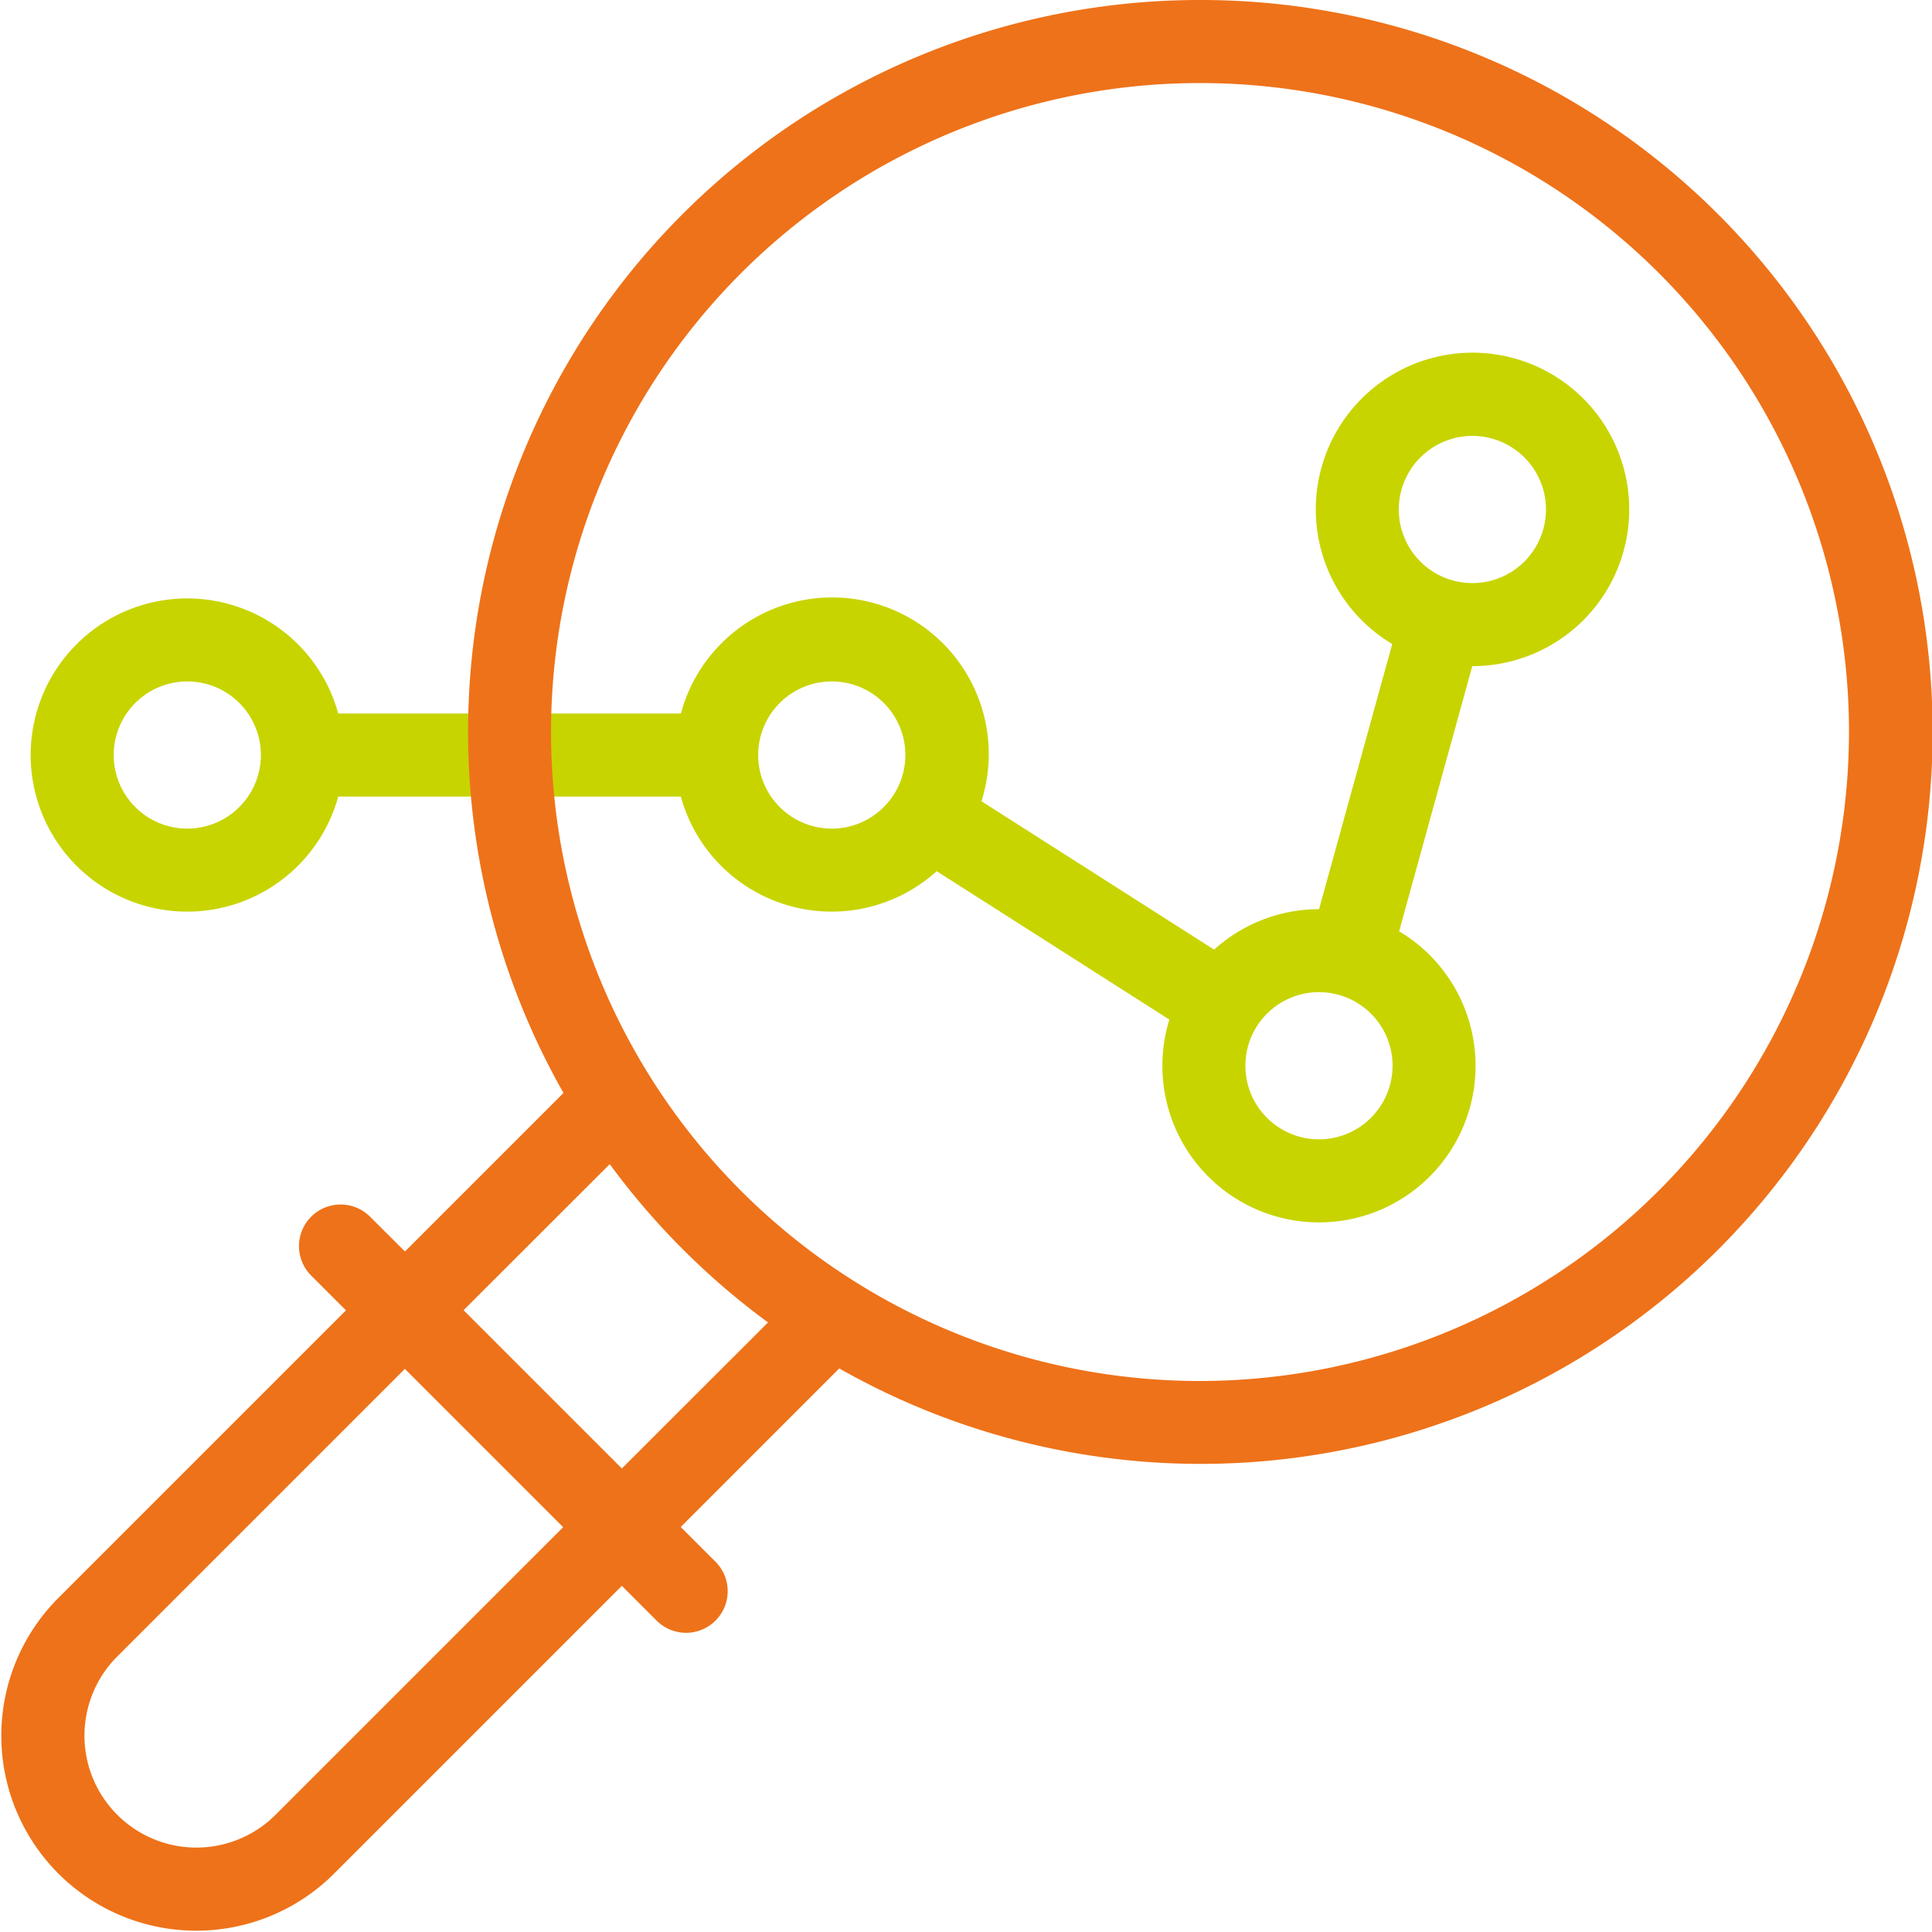
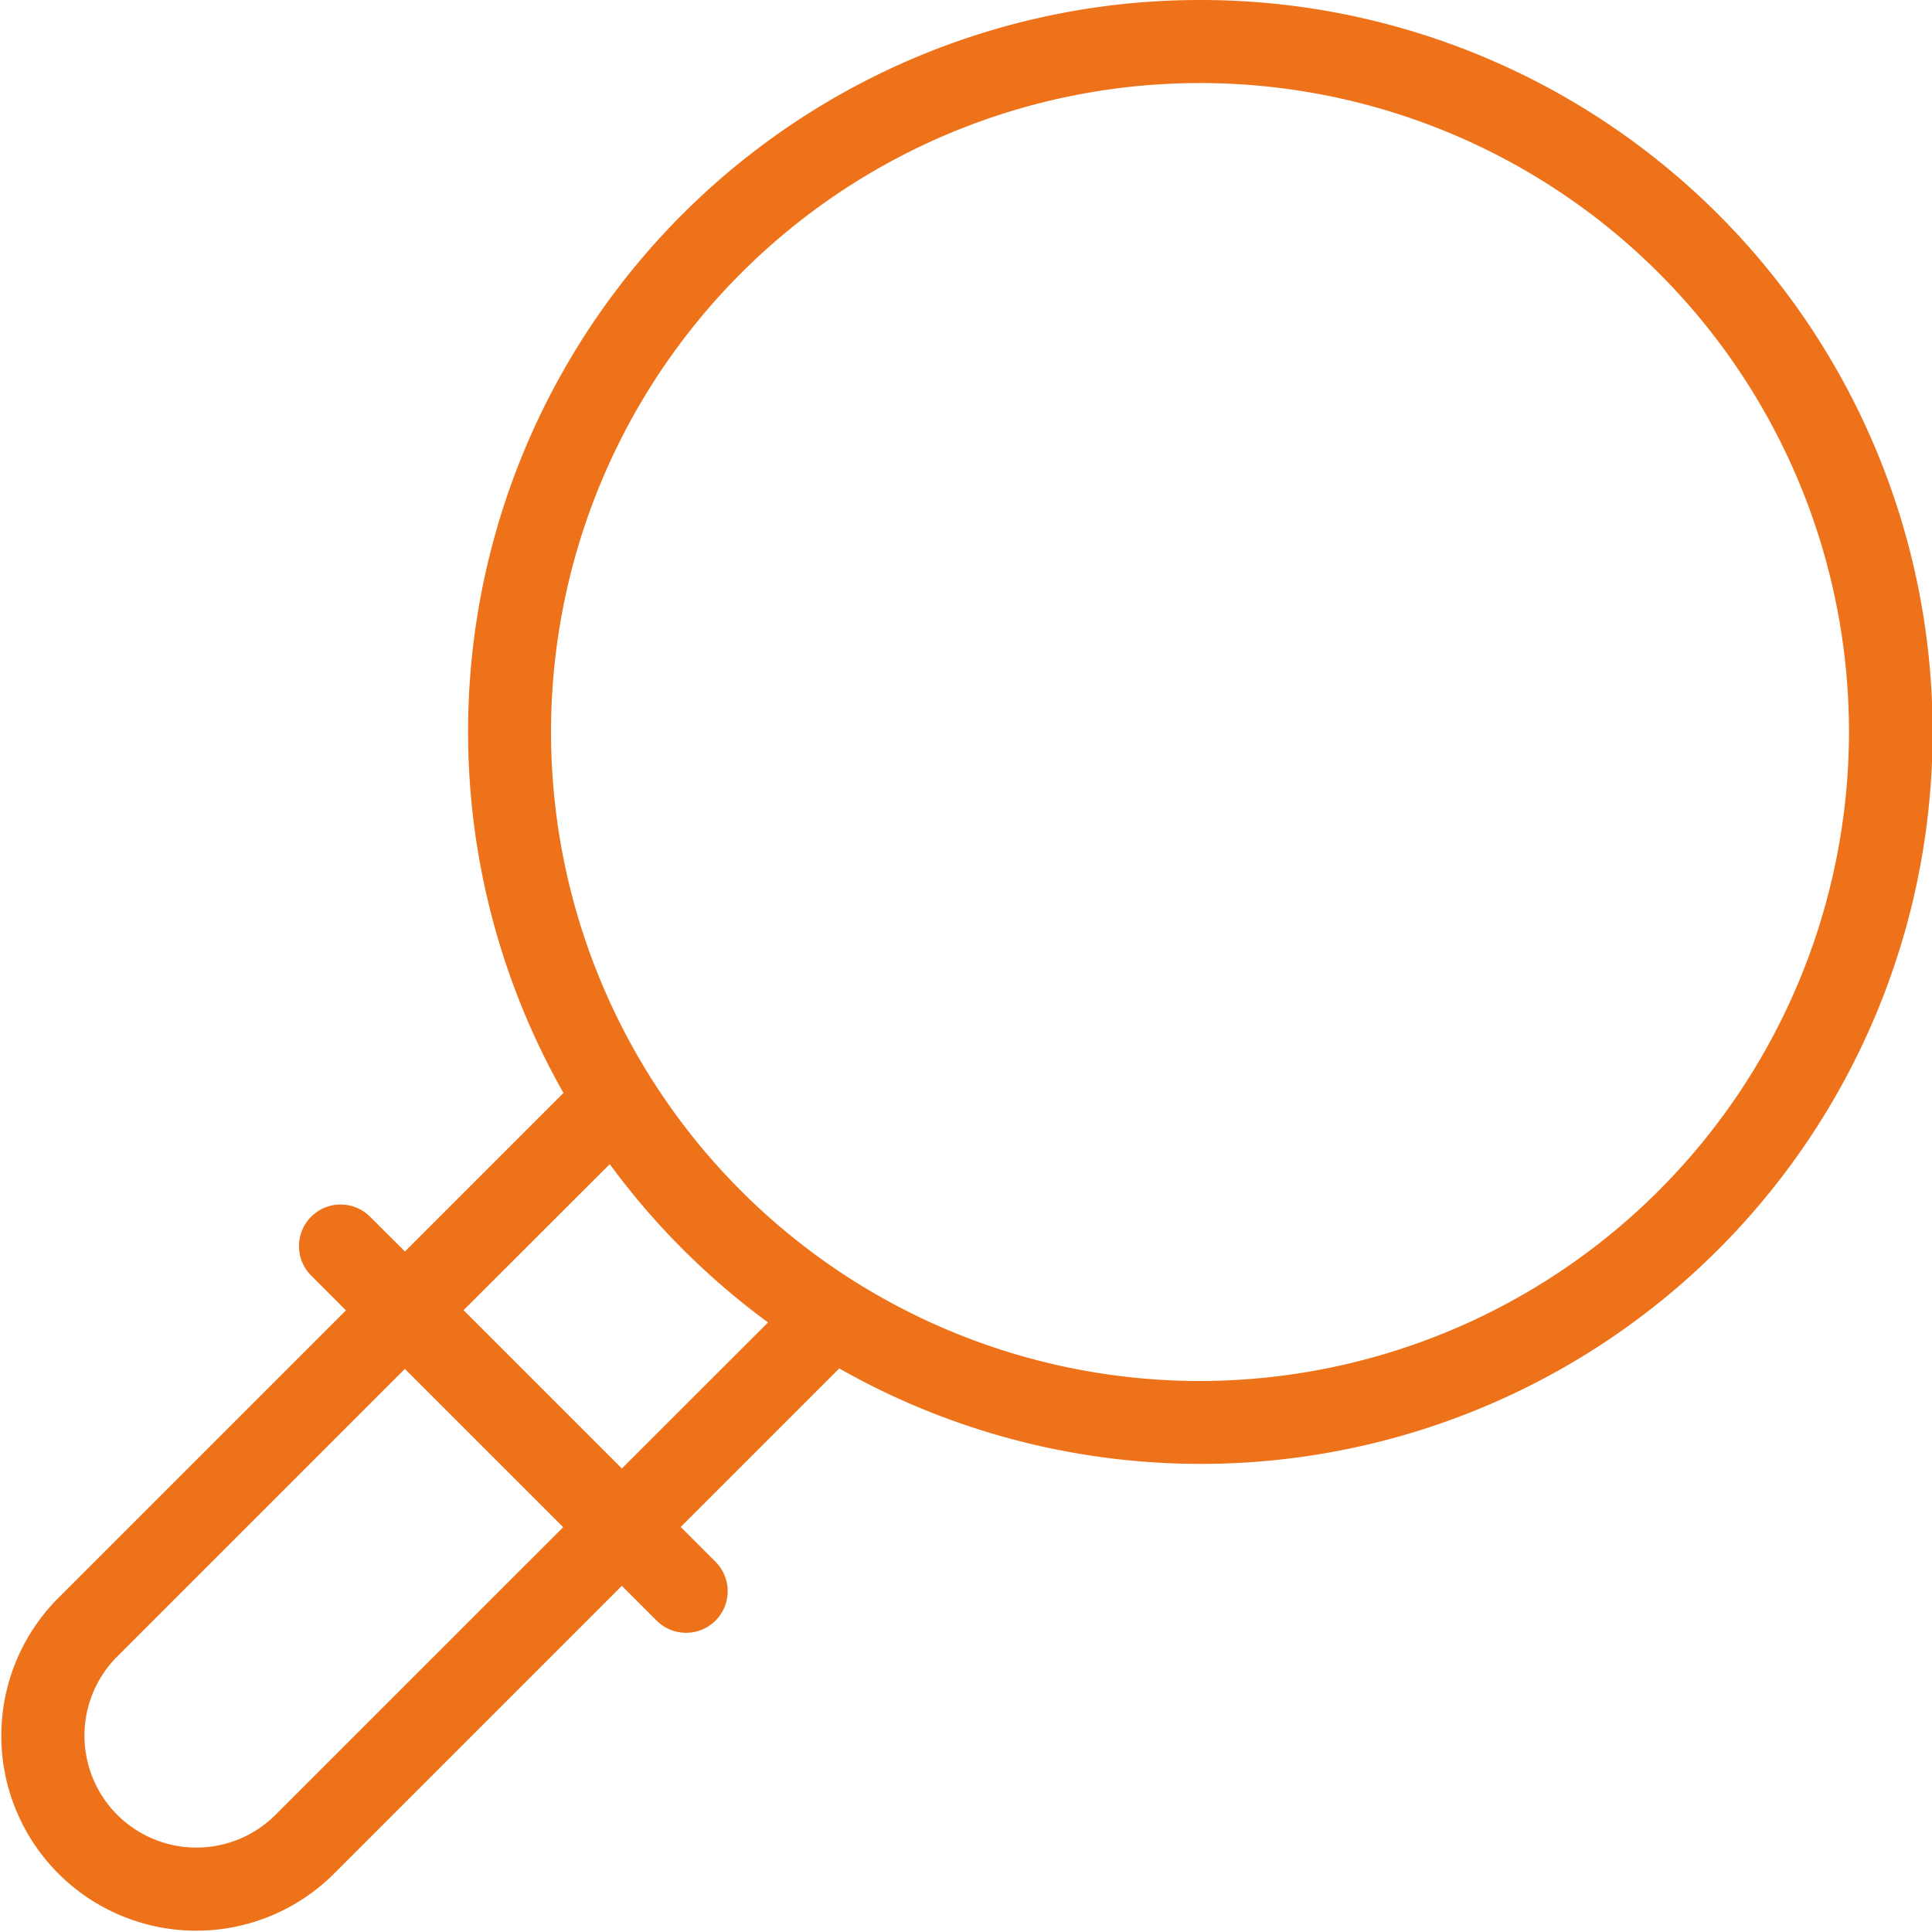
<svg xmlns="http://www.w3.org/2000/svg" id="analytical-skill" width="45.944" height="45.944" viewBox="0 0 45.944 45.944">
-   <path id="Tracciato_82935" data-name="Tracciato 82935" d="M42.417,100.975a3.727,3.727,0,1,0-1.906-.526l-1.74,6.306h0a3.709,3.709,0,0,0-2.495.962l-5.533-3.529a3.724,3.724,0,1,0-7.148-2.086H15.447a3.724,3.724,0,1,0,0,1.974h8.146a3.721,3.721,0,0,0,6.085,1.775l5.533,3.529a3.724,3.724,0,1,0,5.464-2.1l1.74-6.306Zm-30.56,3.864a1.75,1.75,0,1,1,1.75-1.75A1.752,1.752,0,0,1,11.857,104.839Zm15.326,0a1.75,1.75,0,1,1,1.75-1.75A1.752,1.752,0,0,1,27.182,104.839Zm11.586,7.389a1.75,1.75,0,1,1,1.75-1.75A1.752,1.752,0,0,1,38.768,112.228ZM42.417,95.5a1.75,1.75,0,1,1-1.75,1.75A1.752,1.752,0,0,1,42.417,95.5Z" transform="translate(-7.403 -85.134)" fill="#c8d400" />
  <path id="Tracciato_82936" data-name="Tracciato 82936" d="M28.537,0A17.4,17.4,0,0,0,13.4,25.991l-3.77,3.77L8.8,28.934a.987.987,0,0,0-1.4,1.4l.827.827L1.358,38.03a4.636,4.636,0,0,0,6.556,6.556l6.874-6.874.827.827a.987.987,0,0,0,1.4-1.4l-.827-.827,3.77-3.77A17.406,17.406,0,1,0,28.537,0ZM6.518,43.191a2.662,2.662,0,0,1-3.764-3.764l6.874-6.874,3.764,3.764Zm8.27-8.27-3.764-3.764L14.5,27.684a17.556,17.556,0,0,0,3.764,3.764Zm13.749-2.08A15.433,15.433,0,1,1,43.97,17.408,15.451,15.451,0,0,1,28.537,32.841Z" fill="#ee7219" />
</svg>